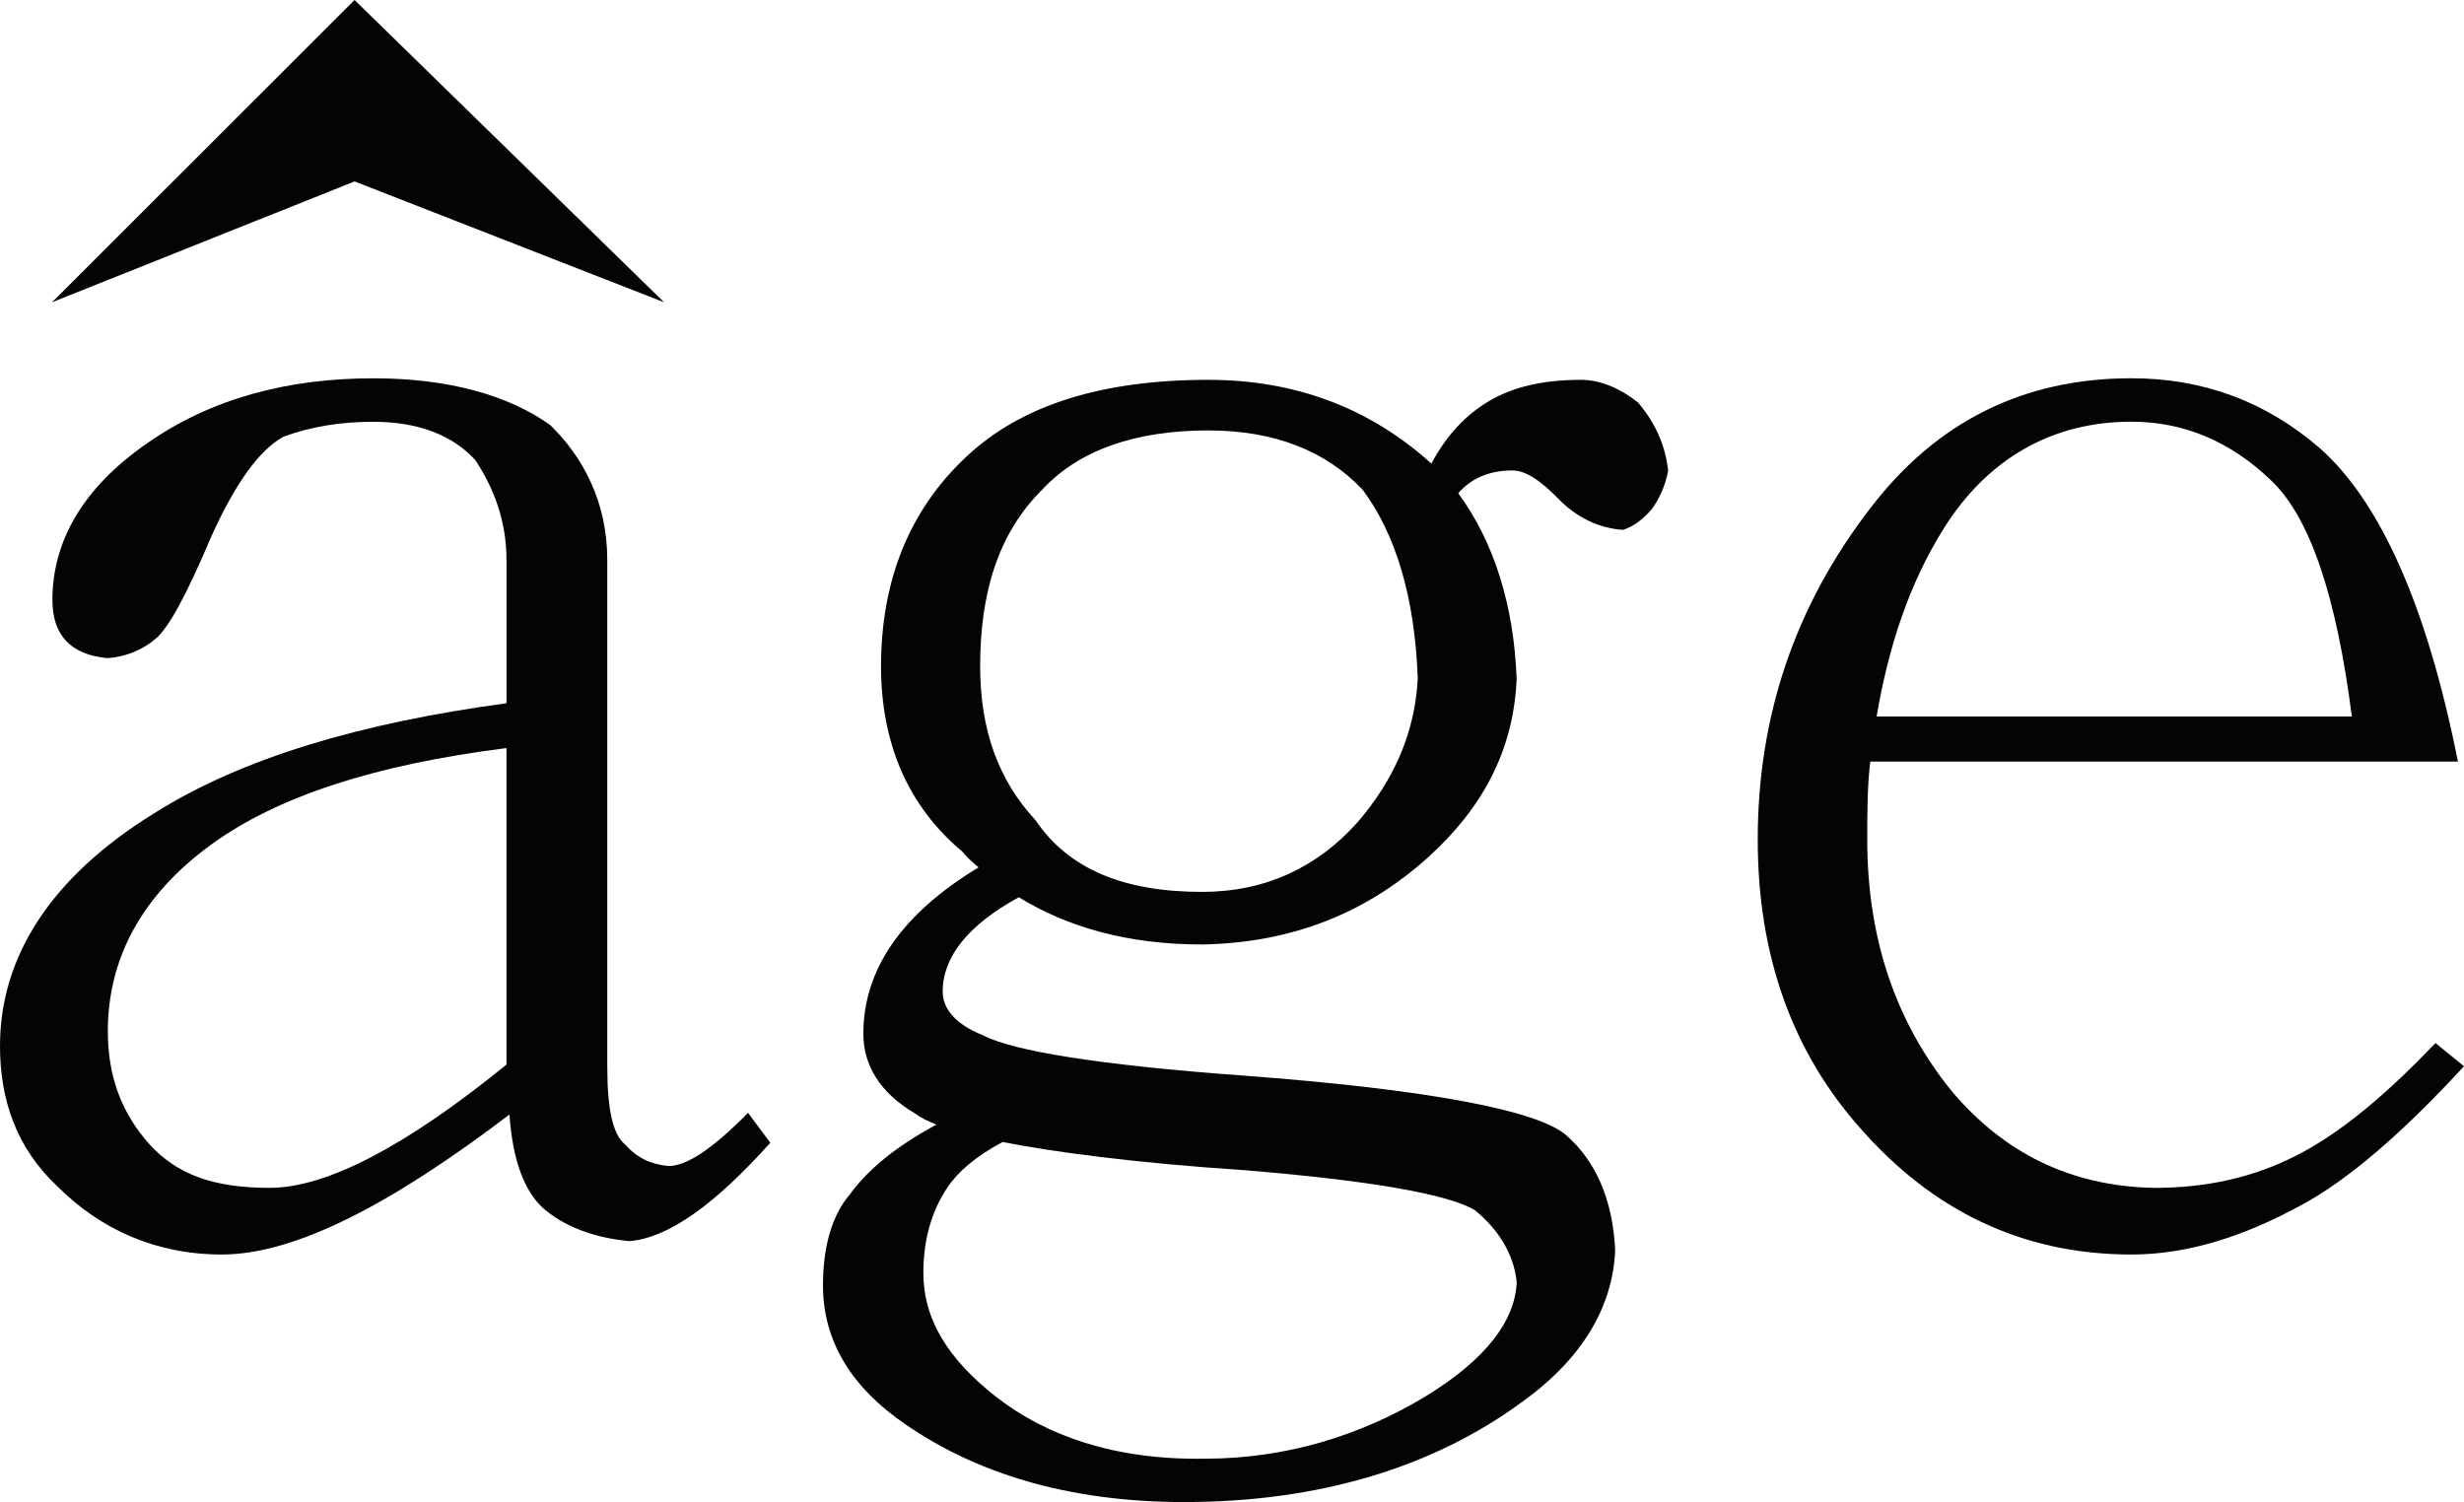
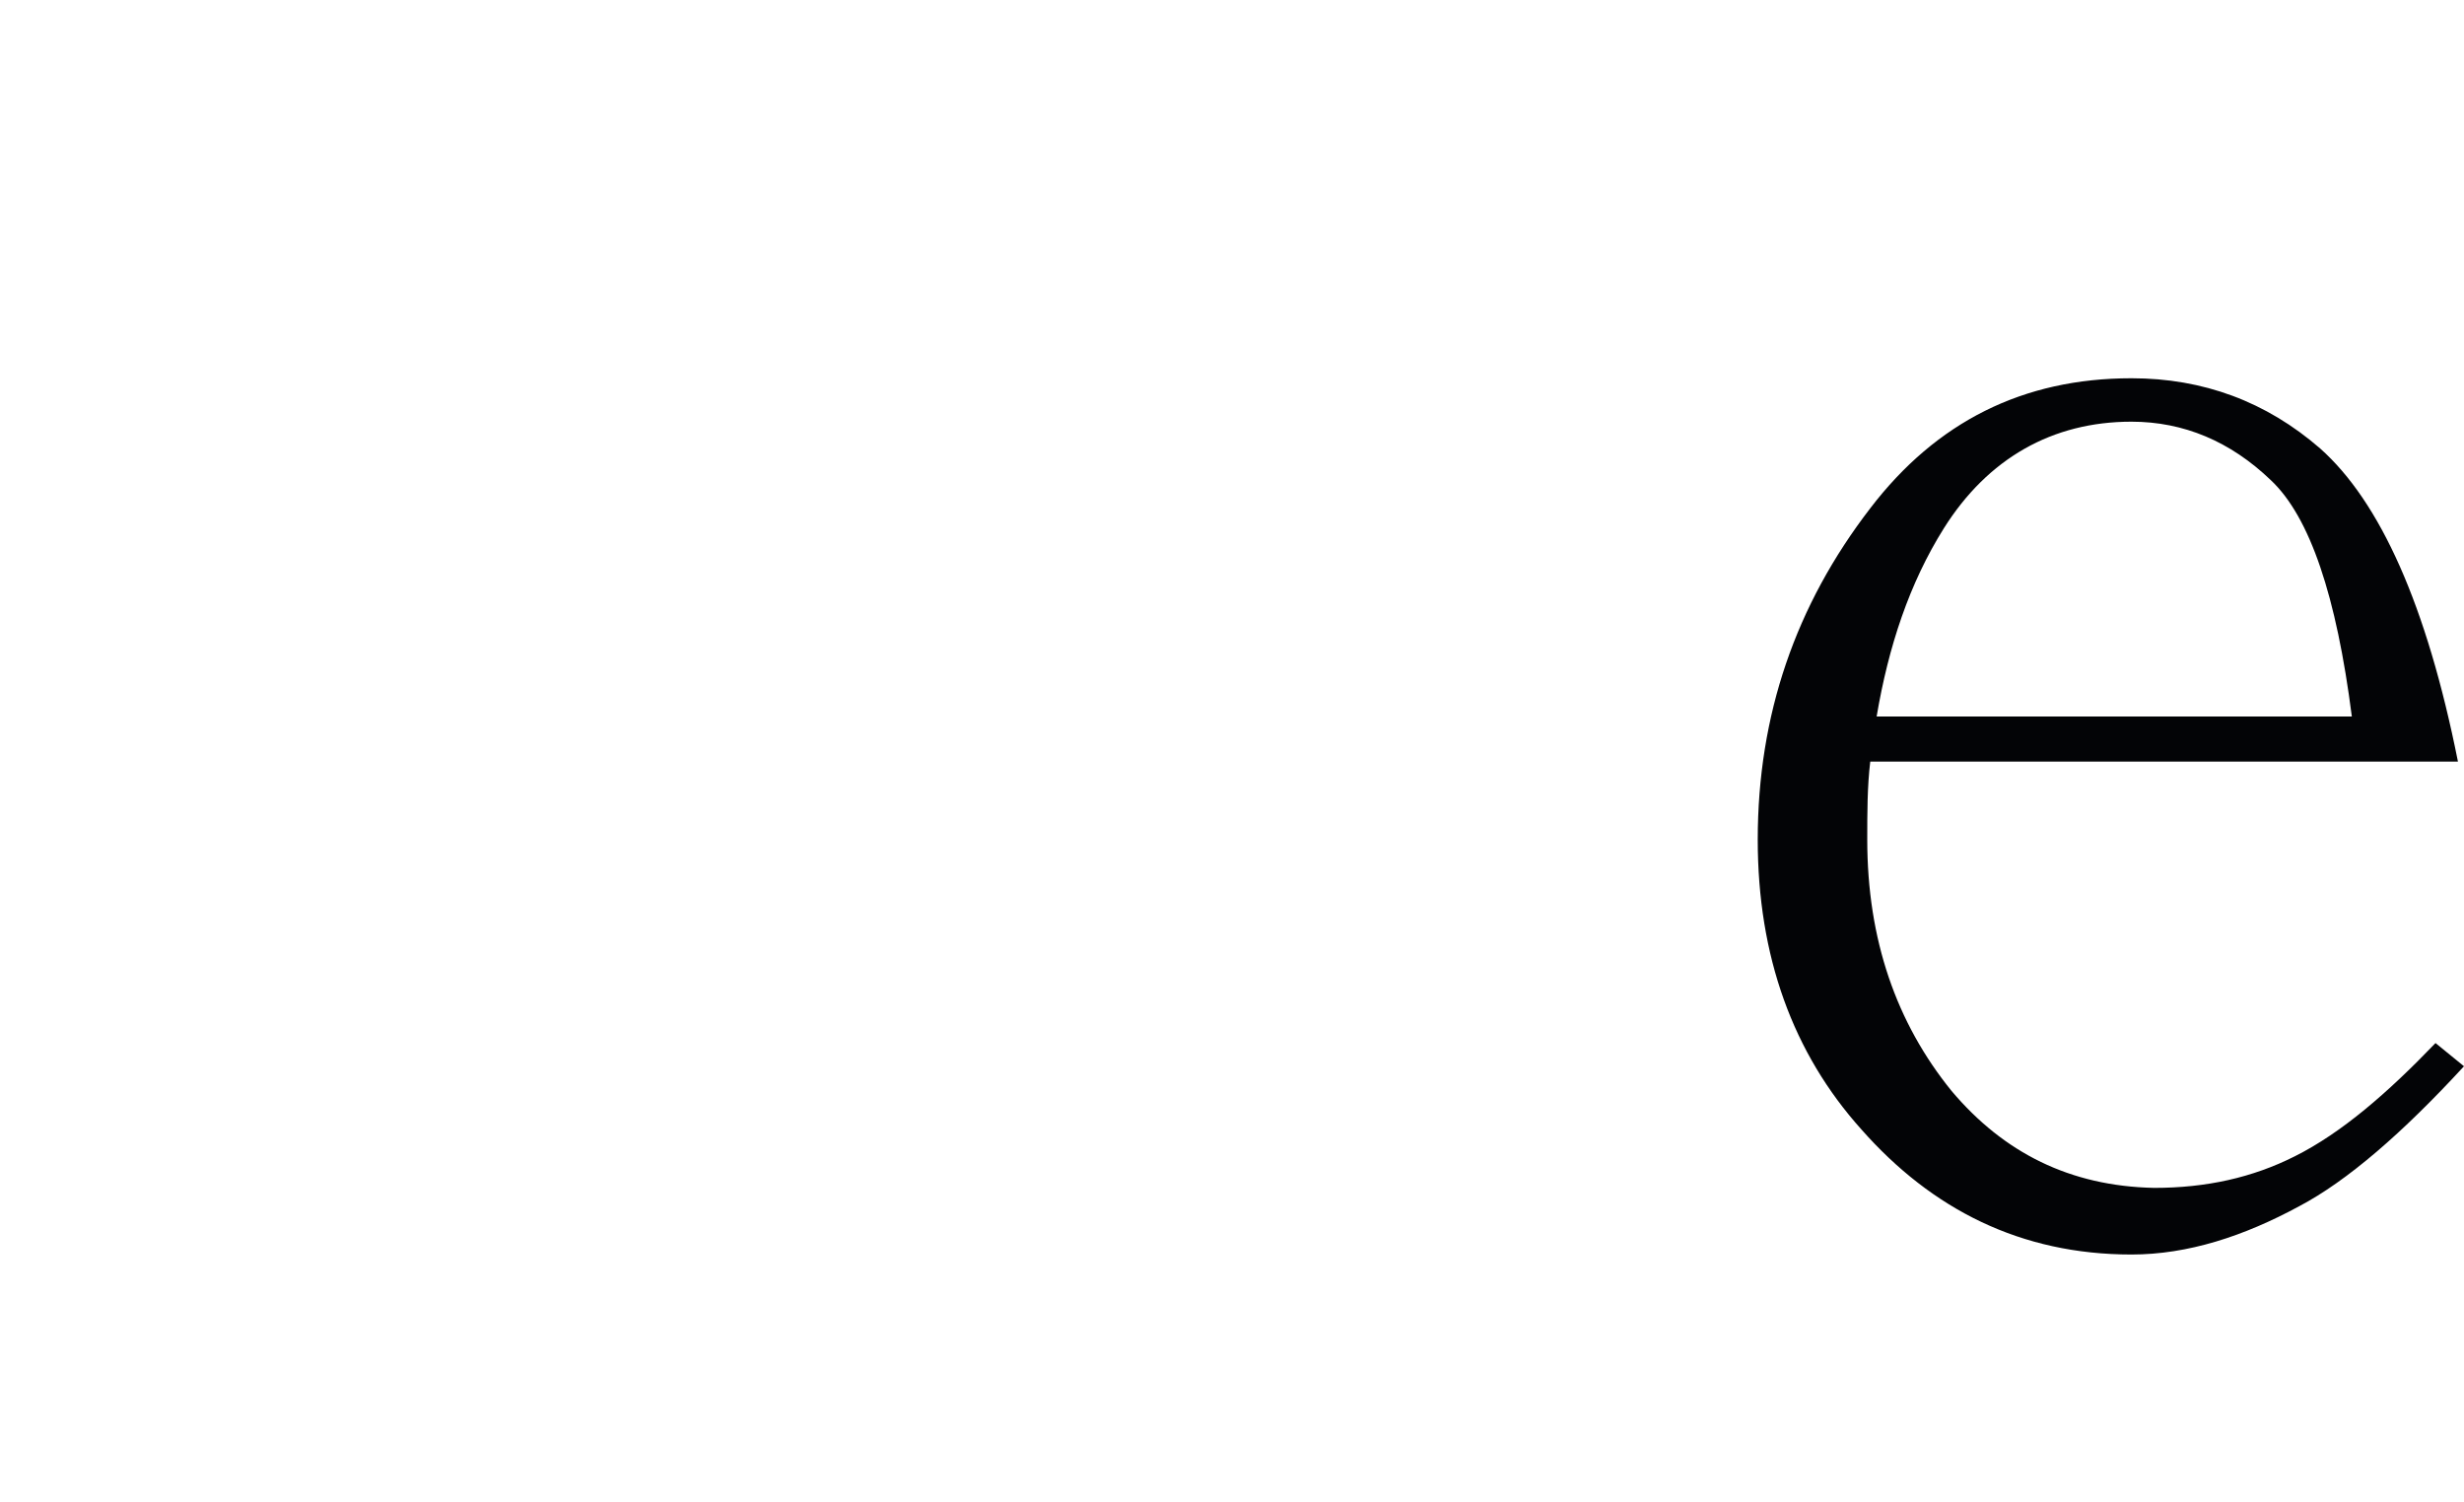
<svg xmlns="http://www.w3.org/2000/svg" id="_イヤー_1" viewBox="0 0 540.66 329.61">
  <defs>
    <style>.cls-1{clip-path:url(#clippath);}.cls-2{fill:none;}.cls-3{fill:#030406;}</style>
    <clipPath id="clippath">
      <rect class="cls-2" width="540.66" height="329.61" />
    </clipPath>
  </defs>
  <g class="cls-1">
-     <path class="cls-3" d="M169.03,250.77l-4.89-6.58c-7.91,8.02-13.5,11.67-17.45,11.67-3.97-.38-6.91-1.8-9.53-4.73-2.69-2.19-3.91-7.67-3.91-17.16V122.88c0-12.8-5.36-22.64-12.53-29.62-9.25-6.59-22.38-10.25-38.8-10.25-18.78,0-35.59,4.42-49.64,14.26-14.22,9.84-20.78,21.64-20.78,34.38,0,7.64,3.94,12.05,12.17,12.77,4-.33,7.59-1.78,10.55-4.31,2.97-2.59,6.86-9.91,12.11-22.31,5.31-11.75,10.53-19.02,15.86-21.97,5.92-2.2,12.52-3.28,19.73-3.28,9.86,0,17.39,2.95,22.36,8.39,3.94,5.92,6.86,13.17,6.86,21.95v31.42c-32.23,4.36-58.11,12.05-77.3,24.14C10.86,192.66,0,210.19,0,229.55,0,241.28,3.59,251.88,12.55,260.28c9.47,9.5,21.67,15,36.12,15,16.06,0,37.16-10.98,63.12-30.72,.69,10.27,3.38,16.78,7.25,20.44,4.61,4.06,11.25,6.64,19.09,7.34,8.55-.7,18.75-8.05,30.89-21.58m-57.89-17.16c-22.03,17.92-39.48,27.05-51.95,27.05s-20.34-2.97-26.36-9.53c-6.2-6.94-9.16-14.97-9.16-24.84,0-16.09,7.59-29.97,22.66-40.94,14.53-10.58,35.84-17.53,64.81-21.19v69.45" />
-     <path class="cls-3" d="M332.81,281.31c-.36,8.45-6.61,16.83-19.74,24.94-14.45,8.78-30.89,13.83-48.66,13.83-19.75,.36-34.88-5.05-45.75-13.5-10.81-8.44-16.05-17.24-16.05-27.2,0-7.26,1.72-13.44,5.24-18.76,2.28-3.44,6.25-6.89,12.14-10.02,11.88,2.3,29.62,4.62,52.62,6.14,28.34,2.3,45.38,5.38,51.03,8.83,5.16,4.22,8.53,9.61,9.16,15.75m33.23-178.06c-.62-5.75-3.01-10.72-6.64-14.97-3.78-3-8.16-4.94-12.47-4.94-8.24,0-14.75,1.5-20,4.55-5.31,3.08-9.59,7.7-12.84,13.83-13.57-12.26-29.92-18.38-48.96-18.38-23.05,0-40.86,5.38-53.02,16.81-12.84,11.95-18.78,27.69-18.78,46.06,0,16.91,5.94,30.74,17.89,40.69,.89,1.19,2.22,2.31,3.51,3.42-17.16,10.39-25.28,22.66-25.28,36.51,0,6.89,3.62,13.02,11.52,17.59,.94,.8,2.62,1.58,4.53,2.34-8.47,4.56-14.81,9.55-19.02,15.33-3.94,4.58-5.89,11.51-5.89,19.95,0,11.88,5.89,22.25,18.36,30.67,15.14,10.39,35.16,16.88,60.86,16.88,29.61,0,54.58-7.61,73.99-21.83,13.53-9.64,20.09-21.12,20.62-33.41-.53-11.12-4.22-19.55-10.78-25.28-6.2-5.38-29.91-10.01-71.03-13.08-31.23-2.28-50.34-5.36-56.91-8.83-5.89-2.31-8.84-5.75-8.84-9.56,0-7.7,5.61-14.64,16.7-20.72,10.55,6.47,23.7,10.36,40.19,10.36,20.41-.36,36.5-7.3,49.67-19.17,11.88-10.76,18.75-23.48,19.38-39.16-.62-16.11-4.94-29.94-12.81-40.69,2.66-3.09,6.56-5,11.88-5,2.97,0,6.25,2.3,10.03,6.16,4.06,4.2,8.99,6.53,14.22,6.88,2.38-.74,4.34-2.28,6.38-4.59,1.59-2.28,2.92-4.98,3.55-8.44m-54.95,45.69c-.62,11.88-5.25,22.25-13.17,31.45-8.83,9.94-20.28,15.33-34.16,15.33-17.16,0-29.3-5-36.53-15.73-8.2-8.8-12.16-19.92-12.16-33.77,0-16.09,3.95-29.16,13.58-38.73,8.16-8.81,20.61-13.03,36.48-13.03,14.7,0,25.91,4.59,33.88,13.03,7.14,9.58,11.46,23.42,12.08,41.45" />
    <path class="cls-3" d="M540.66,233.97l-6.25-5.09c-10.5,10.94-20.62,19.72-30.86,24.84-9.3,4.69-19.45,6.94-30.89,6.94-18.44-.38-32.97-7.69-44.42-21.25-12.14-14.95-18.52-33.25-18.52-55.16,0-5.81,0-11.67,.66-17.14h128.95c-6.83-34.33-17.11-57.03-30.23-68.7-11.84-10.28-25.66-15.41-41.41-15.41-23.75,0-42.78,9.53-57.31,28.53-16.36,21.25-24.69,45.34-24.69,72.72,0,25.56,7.7,46.83,22.75,63.59,15.47,17.53,34.95,27.44,59.25,27.44,12.42,0,24.69-4.03,36.8-10.59,10.55-5.55,22.7-16.09,36.17-30.72m-24.61-76.75h-104.27c2.59-15.34,7.19-29.25,14.74-41.28,9.64-15.34,23.8-23.41,41.17-23.41,11.48,0,21.72,4.34,30.55,12.8,8.64,8.09,14.45,25.58,17.81,51.89" />
-     <polygon class="cls-3" points="77.8 0 11.42 66.33 77.8 39.81 145.72 66.33 77.8 0" />
  </g>
</svg>